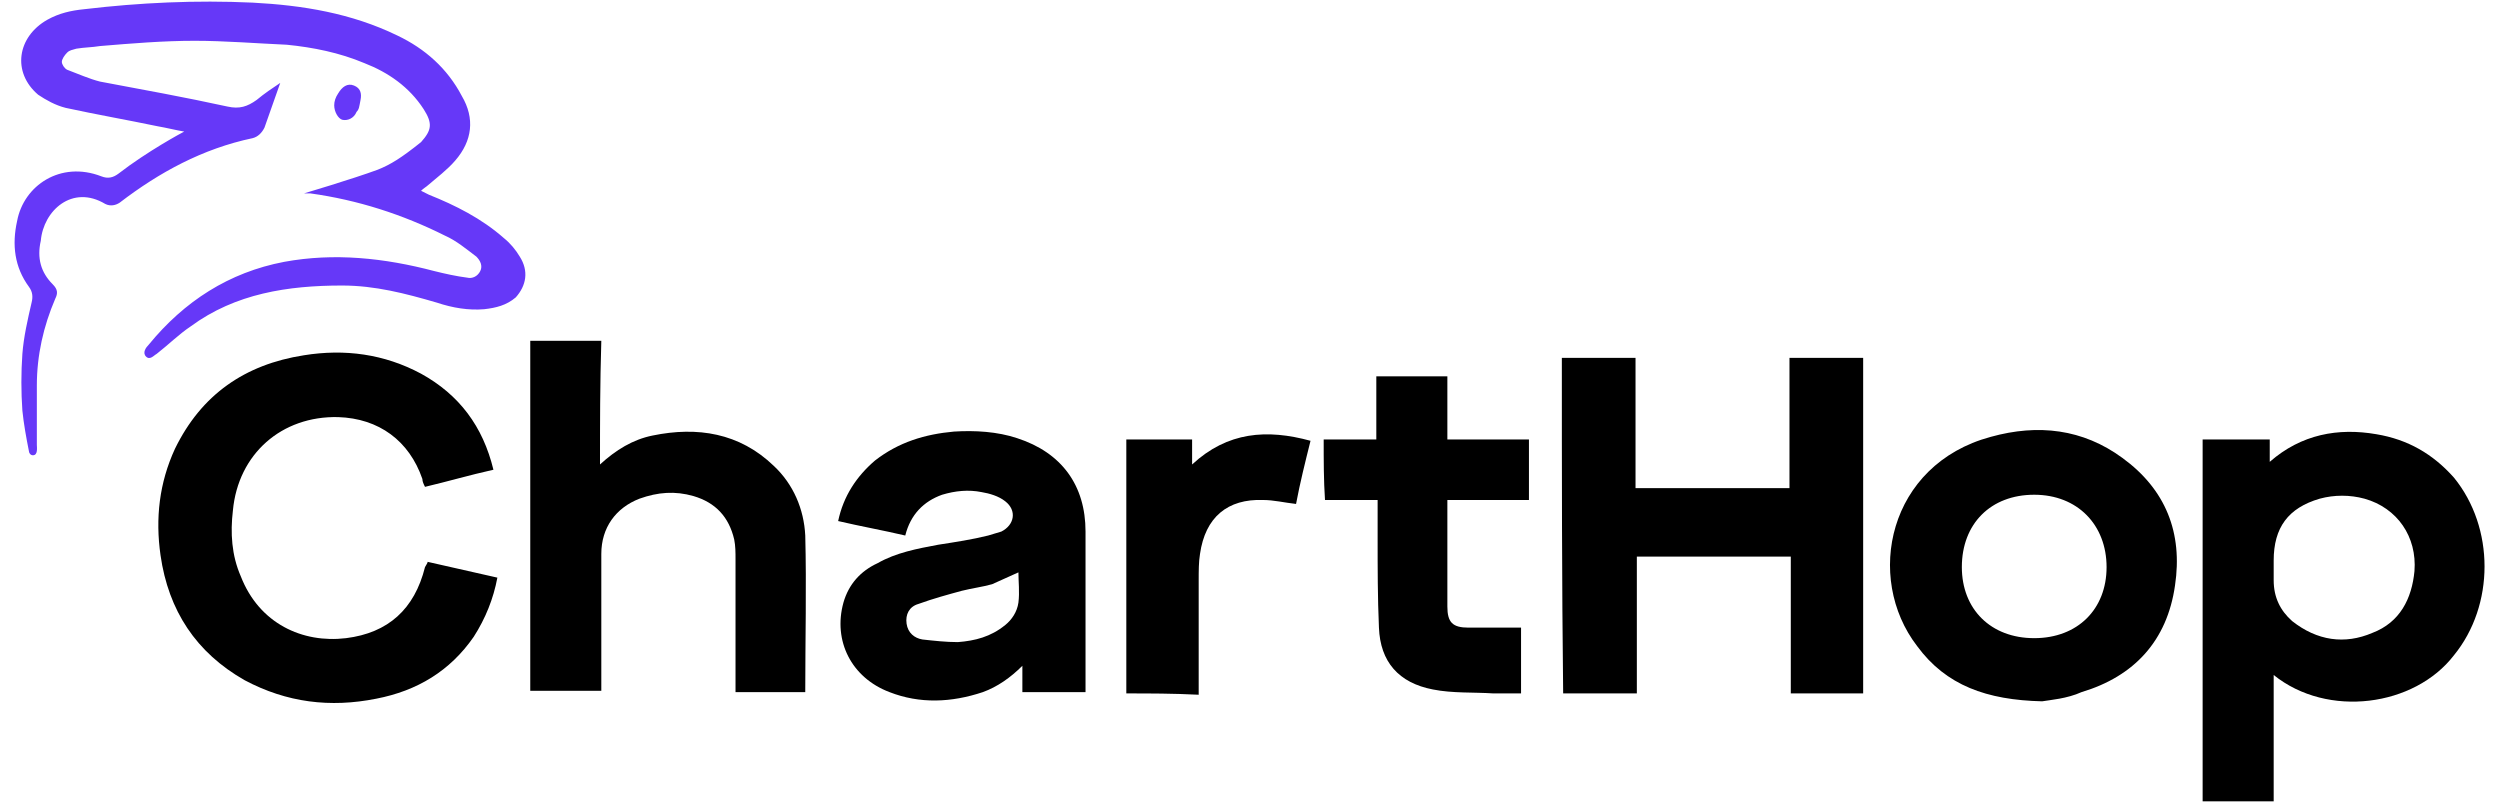
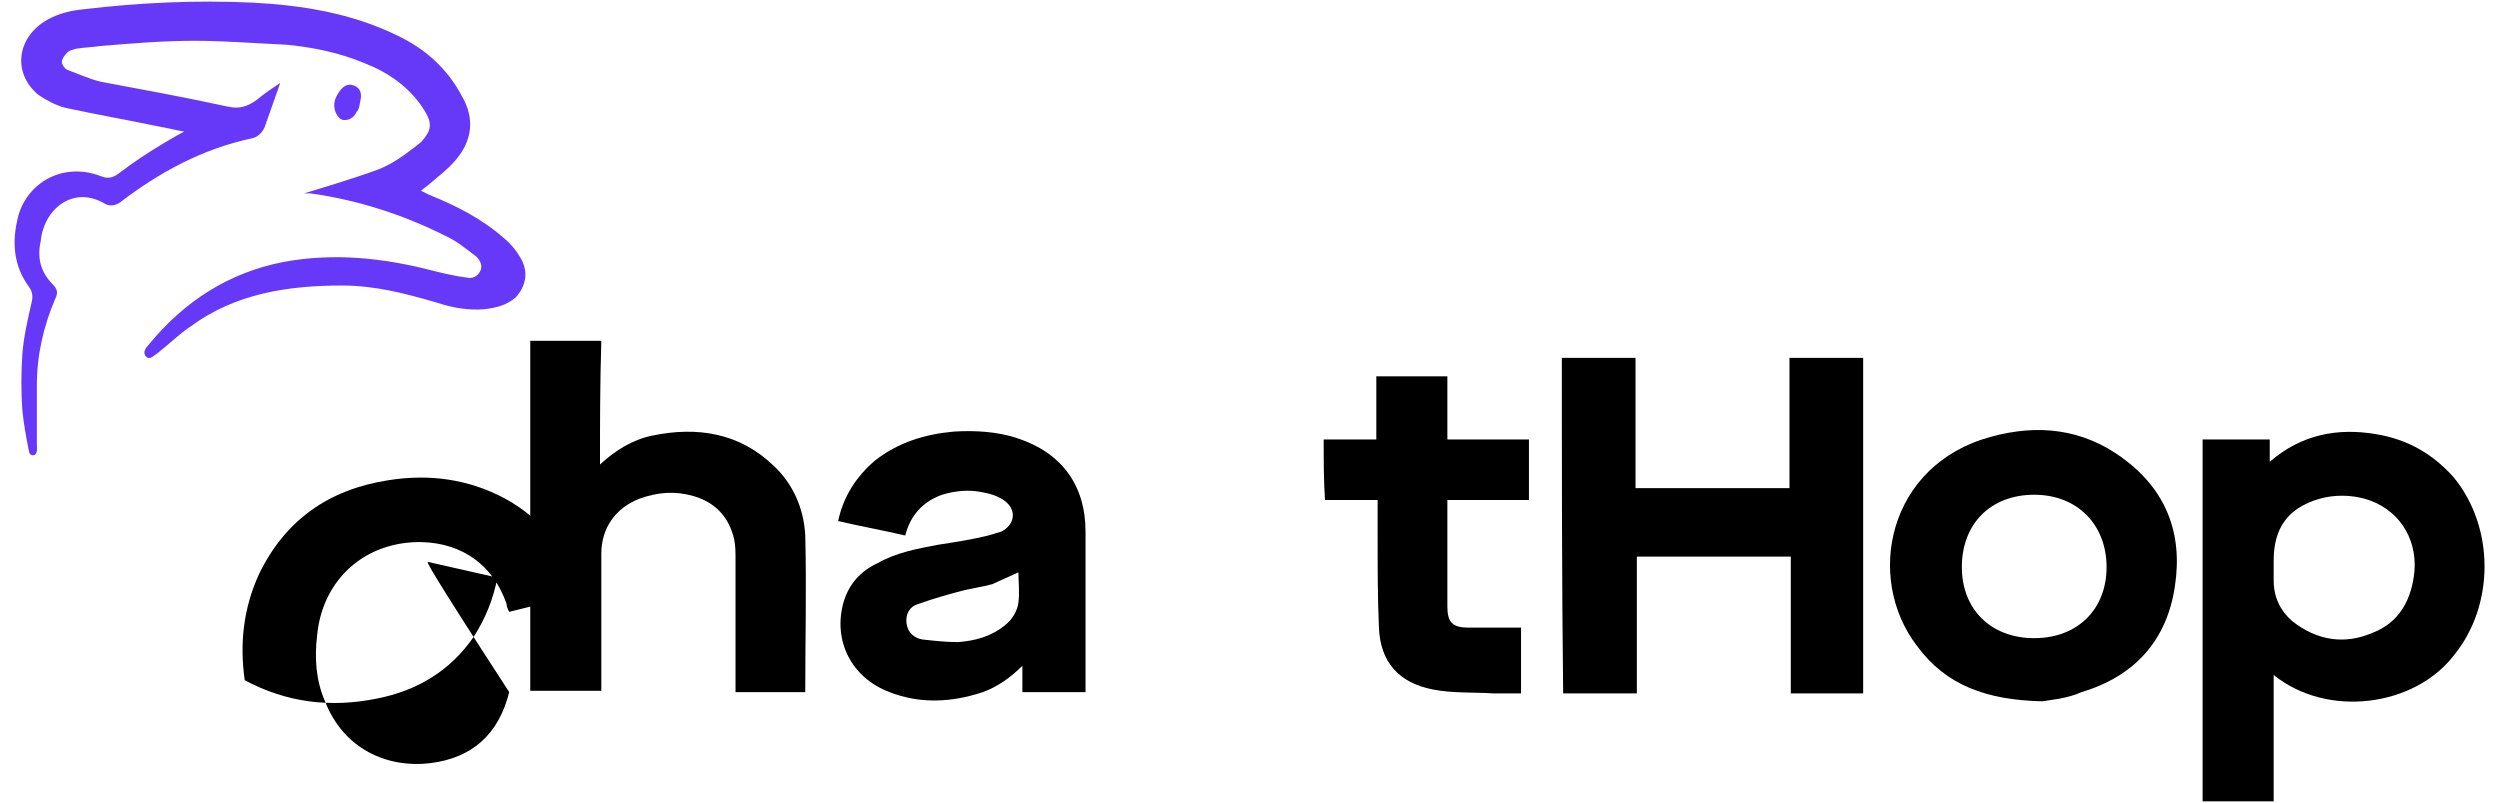
<svg xmlns="http://www.w3.org/2000/svg" version="1.1" id="Layer_1" x="0px" y="0px" viewBox="0 0 190 61" style="enable-background:new 0 0 190 61;" xml:space="preserve">
  <style type="text/css">
	.st0{enable-background:new    ;}
	.st1{fill:#6638F8;enable-background:new    ;}
</style>
  <path class="st0" d="M118.7,27.2c1.9,0,3.7,0,5.6,0c0,3.3,0,6.6,0,9.9c3.9,0,7.7,0,11.7,0c0-3.3,0-6.6,0-9.9c1.9,0,3.7,0,5.6,0  c0,8.5,0,17,0,25.5c-1.8,0-3.6,0-5.5,0c0-3.5,0-6.9,0-10.4c-3.9,0-7.8,0-11.7,0c0,3.5,0,6.9,0,10.4c-1.9,0-3.7,0-5.6,0  C118.7,44.2,118.7,35.8,118.7,27.2z" />
  <path class="st1" d="M39.5,19.5c-0.3-0.5-0.7-1-1.2-1.4c-1.7-1.5-3.7-2.5-5.7-3.3c-0.2-0.1-0.4-0.2-0.6-0.3c0.2-0.2,0.4-0.3,0.5-0.4  c0.7-0.6,1.5-1.2,2.1-1.9c1.3-1.5,1.5-3.2,0.5-4.9c-1.1-2.1-2.8-3.6-4.9-4.6c-3.5-1.7-7.2-2.3-11-2.5c-4.3-0.2-8.6,0-12.8,0.5  C5.4,0.8,4.5,1,3.6,1.5C1.3,2.8,0.9,5.5,2.9,7.2C3.5,7.6,4.2,8,5,8.2c2.3,0.5,4.6,0.9,7,1.4c0.6,0.1,1.4,0.3,2,0.4  c-0.2,0.1-2.8,1.5-5,3.2c-0.4,0.3-0.8,0.4-1.3,0.2c-3.1-1.2-5.9,0.7-6.4,3.4c-0.4,1.8-0.2,3.5,0.9,5c0.3,0.4,0.3,0.8,0.2,1.2  c-0.3,1.3-0.6,2.6-0.7,3.9c-0.1,1.4-0.1,2.9,0,4.3c0.1,1,0.3,2.1,0.5,3.1c0,0.1,0.1,0.3,0.3,0.3c0.4,0,0.3-0.6,0.3-0.8  c0-1.5,0-3,0-4.5c0-2.3,0.5-4.5,1.4-6.6c0.2-0.4,0.2-0.7-0.2-1.1c-0.9-0.9-1.2-2-0.9-3.3C3.3,16,5.5,14,8,15.5  c0.4,0.2,0.8,0.1,1.1-0.1c3-2.3,6.3-4.1,10.1-4.9c0.4-0.1,0.7-0.4,0.9-0.8c0.4-1.1,0.8-2.3,1.2-3.4c-0.6,0.4-1.2,0.8-1.8,1.3  c-0.7,0.5-1.3,0.7-2.2,0.5c-3.2-0.7-6.5-1.3-9.7-1.9C6.8,6,5.9,5.6,5.1,5.3C4.9,5.2,4.7,4.9,4.7,4.7c0-0.2,0.2-0.5,0.4-0.7  c0.2-0.2,0.4-0.2,0.7-0.3C6.4,3.6,7,3.6,7.6,3.5c2.4-0.2,4.8-0.4,7.2-0.4c2.3,0,4.7,0.2,7,0.3c2,0.2,4,0.6,5.9,1.4  c1.8,0.7,3.4,1.8,4.5,3.5c0.7,1.1,0.6,1.6-0.2,2.5c-1.5,1.2-2.3,1.7-3.3,2.1c-1.9,0.7-5.6,1.8-5.6,1.8c0.2,0,0.2,0,0.5,0  c3.6,0.5,7,1.6,10.2,3.2c0.9,0.4,1.6,1,2.4,1.6c0.3,0.3,0.5,0.7,0.3,1.1c-0.2,0.4-0.6,0.6-1,0.5c-0.8-0.1-1.7-0.3-2.5-0.5  c-3.8-1-7.6-1.4-11.4-0.7c-4.2,0.8-7.6,3-10.3,6.3c-0.2,0.2-0.5,0.6-0.2,0.9c0.3,0.3,0.6-0.1,0.8-0.2c0.9-0.7,1.7-1.5,2.6-2.1  c3.4-2.5,7.4-3.1,11.5-3.1c2.5,0,4.8,0.6,7.2,1.3c1.2,0.4,2.4,0.6,3.6,0.5c0.9-0.1,1.7-0.3,2.4-0.9C40,21.7,40.2,20.6,39.5,19.5z" />
  <path class="st0" d="M172.8,51.3c0,3.2,0,6.4,0,9.6c-1.8,0-3.6,0-5.4,0c0-9.1,0-18.3,0-27.5c1.7,0,3.4,0,5.1,0c0,0.5,0,1.1,0,1.7  c2.4-2.1,5.2-2.6,8.1-2.1c2.4,0.4,4.3,1.5,5.9,3.3c3.1,3.8,3.1,9.7,0,13.5C183.5,53.7,176.9,54.6,172.8,51.3z M172.8,43.1  c0,0.3,0,0.7,0,1c0,1.3,0.5,2.3,1.4,3.1c1.9,1.5,4,1.8,6.1,0.9c2.1-0.8,3-2.6,3.2-4.7c0.2-2.6-1.3-4.8-3.8-5.5  c-1.1-0.3-2.3-0.3-3.4,0c-2.4,0.7-3.5,2.2-3.5,4.7C172.8,42.8,172.8,42.9,172.8,43.1z" />
-   <path class="st0" d="M32.5,42.7c1.8,0.4,3.5,0.8,5.3,1.2c-0.3,1.6-0.9,3.1-1.8,4.5c-1.8,2.6-4.3,4.1-7.4,4.7  c-3.5,0.7-6.8,0.3-10-1.4c-3.7-2.1-5.8-5.3-6.4-9.5c-0.4-2.8-0.1-5.5,1.1-8.1c2-4.1,5.3-6.4,9.8-7.1c3.1-0.5,6.1-0.1,8.9,1.4  c2.9,1.6,4.7,4,5.5,7.3c-1.8,0.4-3.5,0.9-5.2,1.3c-0.1-0.2-0.2-0.4-0.2-0.6c-1-2.9-3.3-4.6-6.4-4.7c-4.3-0.1-7.6,2.8-8,7.1  c-0.2,1.7-0.1,3.4,0.6,5c1.4,3.6,4.7,5.1,8,4.7c3.2-0.4,5.2-2.2,6-5.4C32.4,42.9,32.5,42.8,32.5,42.7z" />
+   <path class="st0" d="M32.5,42.7c1.8,0.4,3.5,0.8,5.3,1.2c-0.3,1.6-0.9,3.1-1.8,4.5c-1.8,2.6-4.3,4.1-7.4,4.7  c-3.5,0.7-6.8,0.3-10-1.4c-0.4-2.8-0.1-5.5,1.1-8.1c2-4.1,5.3-6.4,9.8-7.1c3.1-0.5,6.1-0.1,8.9,1.4  c2.9,1.6,4.7,4,5.5,7.3c-1.8,0.4-3.5,0.9-5.2,1.3c-0.1-0.2-0.2-0.4-0.2-0.6c-1-2.9-3.3-4.6-6.4-4.7c-4.3-0.1-7.6,2.8-8,7.1  c-0.2,1.7-0.1,3.4,0.6,5c1.4,3.6,4.7,5.1,8,4.7c3.2-0.4,5.2-2.2,6-5.4C32.4,42.9,32.5,42.8,32.5,42.7z" />
  <path class="st0" d="M45.6,35.3c1.2-1.1,2.5-1.9,4-2.2c3.4-0.7,6.6-0.2,9.2,2.3c1.5,1.4,2.3,3.3,2.4,5.3c0.1,3.9,0,7.9,0,11.8  c0,0,0,0.1,0,0.1c-1.7,0-3.5,0-5.3,0c0-0.2,0-0.4,0-0.6c0-3.2,0-6.3,0-9.5c0-0.5,0-1-0.1-1.5c-0.4-1.7-1.4-2.8-3.1-3.3  c-1.4-0.4-2.7-0.3-4.1,0.2c-1.8,0.7-2.9,2.2-2.9,4.2c0,3.3,0,6.5,0,9.8c0,0.2,0,0.4,0,0.6c-1.8,0-3.6,0-5.4,0c0-8.8,0-17.7,0-26.6  c1.8,0,3.5,0,5.4,0C45.6,29.2,45.6,32.2,45.6,35.3z" />
  <path class="st0" d="M68.8,40.7c-1.7-0.4-3.4-0.7-5.1-1.1c0.4-1.9,1.4-3.4,2.8-4.6c1.8-1.4,3.8-2,6-2.2c1.6-0.1,3.3,0,4.8,0.5  c3.4,1.1,5.2,3.6,5.2,7.1c0,3.9,0,7.8,0,11.7c0,0.2,0,0.3,0,0.5c-1.6,0-3.2,0-4.8,0c0-0.7,0-1.3,0-2c-0.9,0.9-1.9,1.6-3,2  c-2.4,0.8-4.8,0.9-7.1,0c-2.9-1.1-4.3-3.9-3.5-6.8c0.4-1.4,1.3-2.4,2.6-3c1.4-0.8,3-1.1,4.6-1.4c1.3-0.2,2.6-0.4,3.8-0.7  c0.3-0.1,0.7-0.2,1-0.3c1-0.5,1.2-1.6,0.3-2.3c-0.5-0.4-1.2-0.6-1.8-0.7c-1-0.2-2-0.1-3,0.2C70.2,38.1,69.2,39.1,68.8,40.7z   M77.4,43.5c-0.7,0.3-1.3,0.6-2,0.9c-0.7,0.2-1.5,0.3-2.3,0.5c-1.1,0.3-2.2,0.6-3.3,1c-0.7,0.2-1,0.8-0.9,1.5  c0.1,0.7,0.6,1.1,1.2,1.2c0.9,0.1,1.8,0.2,2.7,0.2c1.3-0.1,2.5-0.4,3.6-1.3c0.5-0.4,0.9-1,1-1.7C77.5,45,77.4,44.2,77.4,43.5z" />
  <path class="st0" d="M155.2,53.3c-4.2-0.1-7.3-1.2-9.5-4.2c-4-5.2-2.2-13.8,5.6-15.9c3.6-1,7-0.6,10,1.6c3.3,2.4,4.6,5.7,4,9.7  c-0.6,4.2-3.1,6.9-7.1,8.1C157.1,53.1,155.8,53.2,155.2,53.3z M154.6,48.5c3.3,0,5.5-2.2,5.5-5.4c0-3.2-2.2-5.5-5.5-5.5  c-3.3,0-5.5,2.2-5.5,5.5C149.1,46.3,151.3,48.5,154.6,48.5z" />
  <path class="st0" d="M100.6,33.4c1.3,0,2.6,0,4,0c0-1.6,0-3.2,0-4.8c1.8,0,3.6,0,5.4,0c0,1.6,0,3.2,0,4.8c2.1,0,4.1,0,6.2,0  c0,1.6,0,3.1,0,4.6c-2,0-4.1,0-6.2,0c0,0.2,0,0.4,0,0.5c0,2.5,0,5.1,0,7.6c0,1.2,0.4,1.6,1.6,1.6c1.1,0,2.2,0,3.4,0  c0.2,0,0.4,0,0.6,0c0,1.7,0,3.3,0,5c-0.7,0-1.4,0-2.1,0c-1.5-0.1-3.1,0-4.6-0.3c-2.6-0.5-4-2.1-4.1-4.7c-0.1-2.3-0.1-4.5-0.1-6.8  c0-1,0-1.9,0-2.9c-1.3,0-2.6,0-4,0C100.6,36.5,100.6,35,100.6,33.4z" />
-   <path class="st0" d="M85.6,52.7c0-6.5,0-12.9,0-19.3c1.7,0,3.3,0,5,0c0,0.6,0,1.2,0,1.9c2.7-2.5,5.7-2.7,9-1.8  c-0.4,1.6-0.8,3.2-1.1,4.8c-0.9-0.1-1.7-0.3-2.5-0.3c-2.7-0.1-4.4,1.3-4.8,4.1c-0.1,0.6-0.1,1.3-0.1,2c0,2.7,0,5.4,0,8.1  c0,0.2,0,0.4,0,0.6C89.1,52.7,87.4,52.7,85.6,52.7z" />
  <path class="st1" d="M27.4,7.6c-0.1,0.5-0.1,0.7-0.3,0.9C26.9,9,26.4,9.2,26,9.1C25.7,9,25.4,8.5,25.4,8c0-0.3,0.1-0.6,0.3-0.9  c0.3-0.5,0.7-0.8,1.2-0.6C27.4,6.7,27.5,7.1,27.4,7.6z" />
</svg>